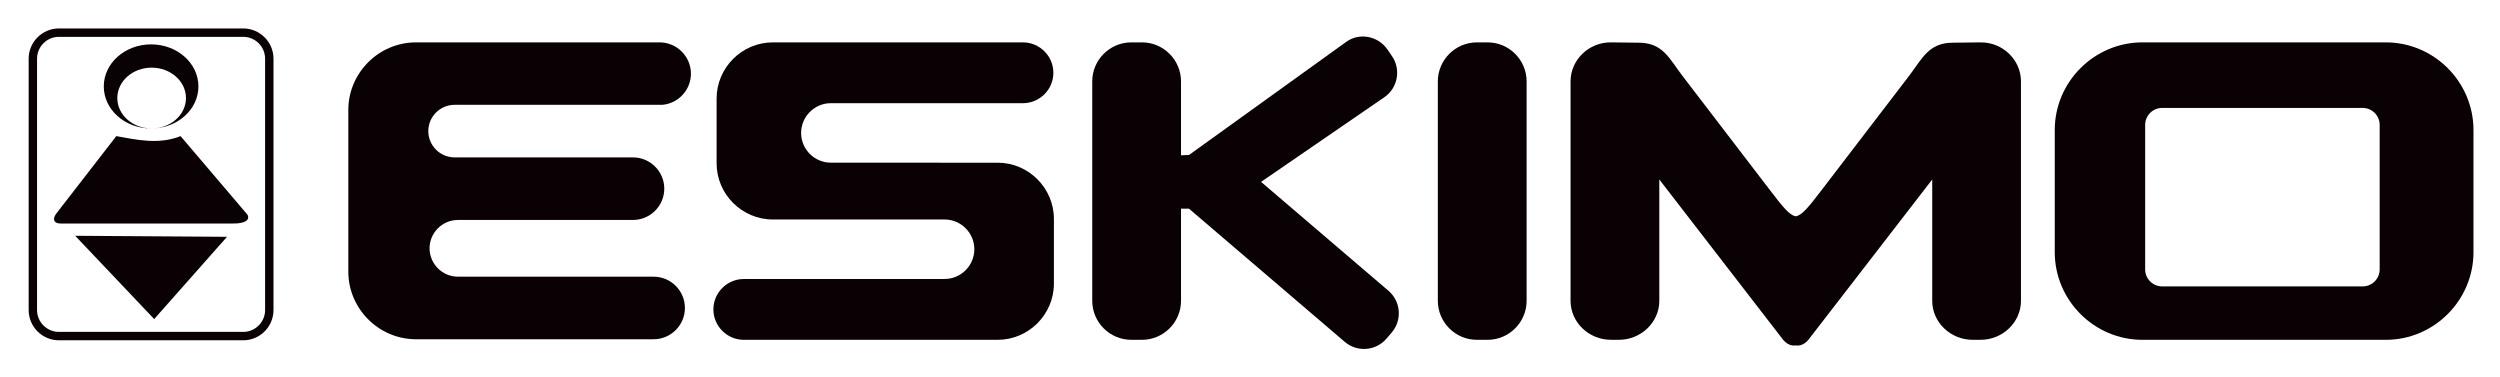
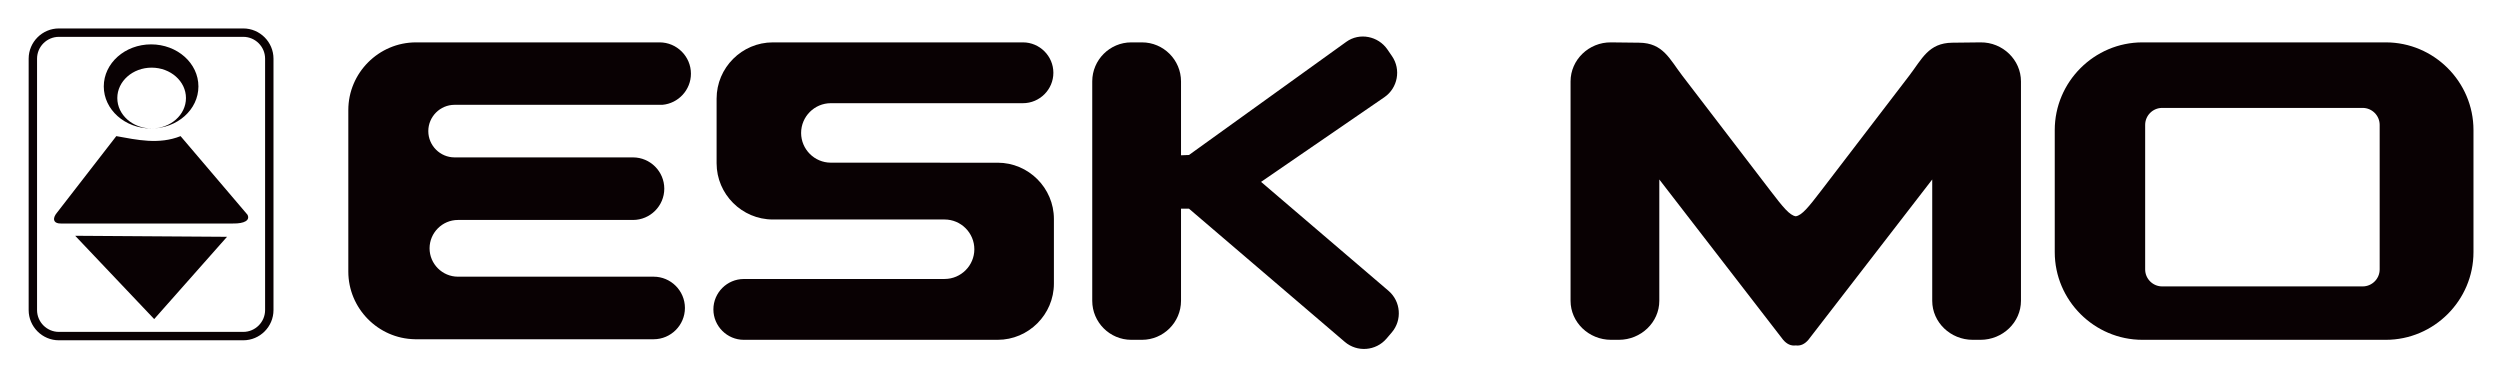
<svg xmlns="http://www.w3.org/2000/svg" width="563pt" height="85pt" viewBox="0 0 563 85" version="1.1">
  <g id="surface1">
    <path style=" stroke:none;fill-rule:evenodd;fill:rgb(3.899%,0.4%,1.199%);fill-opacity:1;" d="M 13.258 6.406 L 54.785 6.406 C 58.527 6.406 61.59 9.469 61.59 13.211 L 61.59 69.828 C 61.59 73.574 58.527 76.633 54.785 76.633 L 13.258 76.633 C 9.516 76.633 6.453 73.574 6.453 69.828 L 6.453 13.211 C 6.453 9.469 9.516 6.406 13.258 6.406 Z M 13.258 8.297 L 54.785 8.297 C 57.488 8.297 59.699 10.508 59.699 13.211 L 59.699 69.828 C 59.699 72.531 57.488 74.742 54.785 74.742 L 13.258 74.742 C 10.555 74.742 8.344 72.531 8.344 69.828 L 8.344 13.211 C 8.344 10.508 10.555 8.297 13.258 8.297 " />
    <path style=" stroke:none;fill-rule:evenodd;fill:rgb(3.899%,0.4%,1.199%);fill-opacity:1;" d="M 34.027 9.992 C 39.914 9.992 44.684 14.23 44.684 19.465 C 44.684 24.695 39.914 28.934 34.027 28.934 C 28.145 28.934 23.371 24.695 23.371 19.465 C 23.371 14.23 28.145 9.992 34.027 9.992 Z M 34.148 15.234 C 38.418 15.234 41.879 18.301 41.879 22.082 C 41.879 25.863 38.418 28.93 34.148 28.93 C 29.879 28.93 26.418 25.863 26.418 22.082 C 26.418 18.301 29.879 15.234 34.148 15.234 " />
    <path style=" stroke:none;fill-rule:evenodd;fill:rgb(3.899%,0.4%,1.199%);fill-opacity:1;" d="M 13.707 50.332 C 12.301 50.367 11.695 49.555 12.574 48.227 C 17.113 42.371 21.652 36.516 26.191 30.656 C 30.816 31.484 35.762 32.617 40.664 30.656 C 45.793 36.68 50.605 42.332 55.73 48.352 C 56.367 49.598 55.066 50.375 52.473 50.332 C 39.551 50.332 26.629 50.332 13.707 50.332 " />
    <path style=" stroke:none;fill-rule:evenodd;fill:rgb(3.899%,0.4%,1.199%);fill-opacity:1;" d="M 34.723 71.855 L 17.734 53.945 L 16.934 53.098 L 18.688 53.109 L 49.254 53.316 L 51.125 53.332 L 49.633 55.012 L 34.723 71.855 " />
    <path style=" stroke:none;fill-rule:evenodd;fill:rgb(3.899%,0.4%,1.199%);fill-opacity:1;" d="M 486.918 24.301 L 532.074 24.301 C 534.18 24.301 535.902 26.023 535.902 28.129 L 535.902 60.672 C 535.902 62.777 534.18 64.5 532.074 64.5 L 486.918 64.5 C 484.812 64.5 483.09 62.777 483.09 60.672 L 483.09 28.129 C 483.09 26.023 484.812 24.301 486.918 24.301 Z M 482.48 9.543 L 537.281 9.543 C 548.141 9.543 557.027 18.43 557.027 29.289 L 557.027 56.781 C 557.027 67.641 548.141 76.527 537.281 76.527 L 482.48 76.527 C 471.617 76.527 462.73 67.641 462.73 56.781 L 462.73 29.289 C 462.73 18.43 471.617 9.543 482.48 9.543 " />
-     <path style=" stroke:none;fill-rule:evenodd;fill:rgb(3.899%,0.4%,1.199%);fill-opacity:1;" d="M 332.586 9.543 L 335.012 9.543 C 339.84 9.543 343.793 13.496 343.793 18.328 L 343.793 67.742 C 343.793 72.574 339.84 76.527 335.012 76.527 L 332.586 76.527 C 327.754 76.527 323.801 72.574 323.801 67.742 L 323.801 18.328 C 323.801 13.496 327.754 9.543 332.586 9.543 " />
    <path style=" stroke:none;fill-rule:evenodd;fill:rgb(3.899%,0.4%,1.199%);fill-opacity:1;" d="M 254.758 9.543 L 257.18 9.543 C 262.012 9.543 265.965 13.496 265.965 18.328 L 265.965 34.973 L 267.762 34.902 L 303.191 9.414 C 306.16 7.277 310.367 8.117 312.441 11.133 L 313.48 12.645 C 315.551 15.66 314.777 19.82 311.762 21.891 L 283.992 40.957 L 312.691 65.492 C 315.473 67.867 315.805 72.086 313.426 74.867 L 312.234 76.262 C 309.855 79.043 305.637 79.375 302.855 76.996 L 267.762 46.996 L 265.965 46.996 L 265.965 67.742 C 265.965 72.574 262.012 76.527 257.18 76.527 L 254.758 76.527 C 249.926 76.527 245.973 72.574 245.973 67.742 L 245.973 18.328 C 245.973 13.496 249.926 9.543 254.758 9.543 " />
    <path style=" stroke:none;fill-rule:evenodd;fill:rgb(3.899%,0.4%,1.199%);fill-opacity:1;" d="M 174.047 9.543 L 230.371 9.543 C 234.137 9.543 237.219 12.625 237.219 16.391 C 237.219 20.156 234.137 23.238 230.371 23.238 L 187.105 23.238 C 183.422 23.238 180.41 26.254 180.41 29.938 C 180.41 33.617 183.422 36.633 187.105 36.633 L 211.711 36.633 L 211.711 36.641 L 224.672 36.641 C 231.637 36.641 237.34 42.34 237.34 49.309 L 237.34 63.859 C 237.34 70.828 231.637 76.527 224.672 76.527 L 167.504 76.527 C 163.738 76.527 160.656 73.445 160.656 69.68 C 160.656 65.914 163.738 62.832 167.504 62.832 L 187.008 62.832 L 187.008 62.824 L 212.727 62.824 C 216.41 62.824 219.422 59.809 219.422 56.129 C 219.422 52.445 216.41 49.43 212.727 49.43 L 174.047 49.43 C 167.078 49.43 161.379 43.73 161.379 36.766 L 161.379 22.211 C 161.379 15.242 167.078 9.543 174.047 9.543 " />
    <path style=" stroke:none;fill-rule:evenodd;fill:rgb(3.899%,0.4%,1.199%);fill-opacity:1;" d="M 148.551 9.543 L 93.684 9.543 C 85.301 9.543 78.441 16.402 78.441 24.785 L 78.441 61.16 C 78.441 69.445 85.141 76.238 93.391 76.395 C 93.461 76.398 93.535 76.398 93.605 76.398 L 147.203 76.398 C 151.078 76.398 154.246 73.23 154.246 69.352 C 154.246 65.477 151.074 62.309 147.203 62.309 L 103.125 62.309 C 99.613 62.309 96.738 59.434 96.738 55.922 C 96.738 52.41 99.613 49.535 103.125 49.535 L 142.551 49.535 C 146.426 49.535 149.598 46.367 149.598 42.488 C 149.598 38.613 146.426 35.445 142.551 35.445 L 102.371 35.445 C 99.117 35.445 96.453 32.781 96.453 29.527 C 96.453 26.27 99.117 23.605 102.371 23.605 L 149.18 23.605 C 152.762 23.285 155.598 20.254 155.598 16.59 C 155.598 12.715 152.422 9.543 148.551 9.543 " />
    <path style=" stroke:none;fill-rule:evenodd;fill:rgb(3.899%,0.4%,1.199%);fill-opacity:1;" d="M 404.406 77.789 C 405.5 77.938 406.438 77.473 407.246 76.527 L 435.137 40.418 L 435.137 67.742 C 435.137 72.574 439.242 76.527 444.254 76.527 L 446.004 76.527 C 451.02 76.527 455.121 72.574 455.121 67.742 L 455.121 18.328 C 455.121 13.496 451.02 9.484 446.004 9.543 L 439.66 9.617 C 434.281 9.676 432.84 13.277 429.949 17.051 L 410.074 43.004 C 407.258 46.684 405.785 48.496 404.406 48.707 C 403.027 48.496 401.555 46.684 398.738 43.004 L 378.863 17.051 C 375.973 13.277 374.531 9.676 369.152 9.617 L 362.809 9.543 C 357.793 9.484 353.691 13.496 353.691 18.328 L 353.691 67.742 C 353.691 72.574 357.793 76.527 362.809 76.527 L 364.559 76.527 C 369.57 76.527 373.676 72.574 373.676 67.742 L 373.676 40.418 L 401.566 76.527 C 402.375 77.473 403.312 77.938 404.406 77.789 " />
  </g>
</svg>